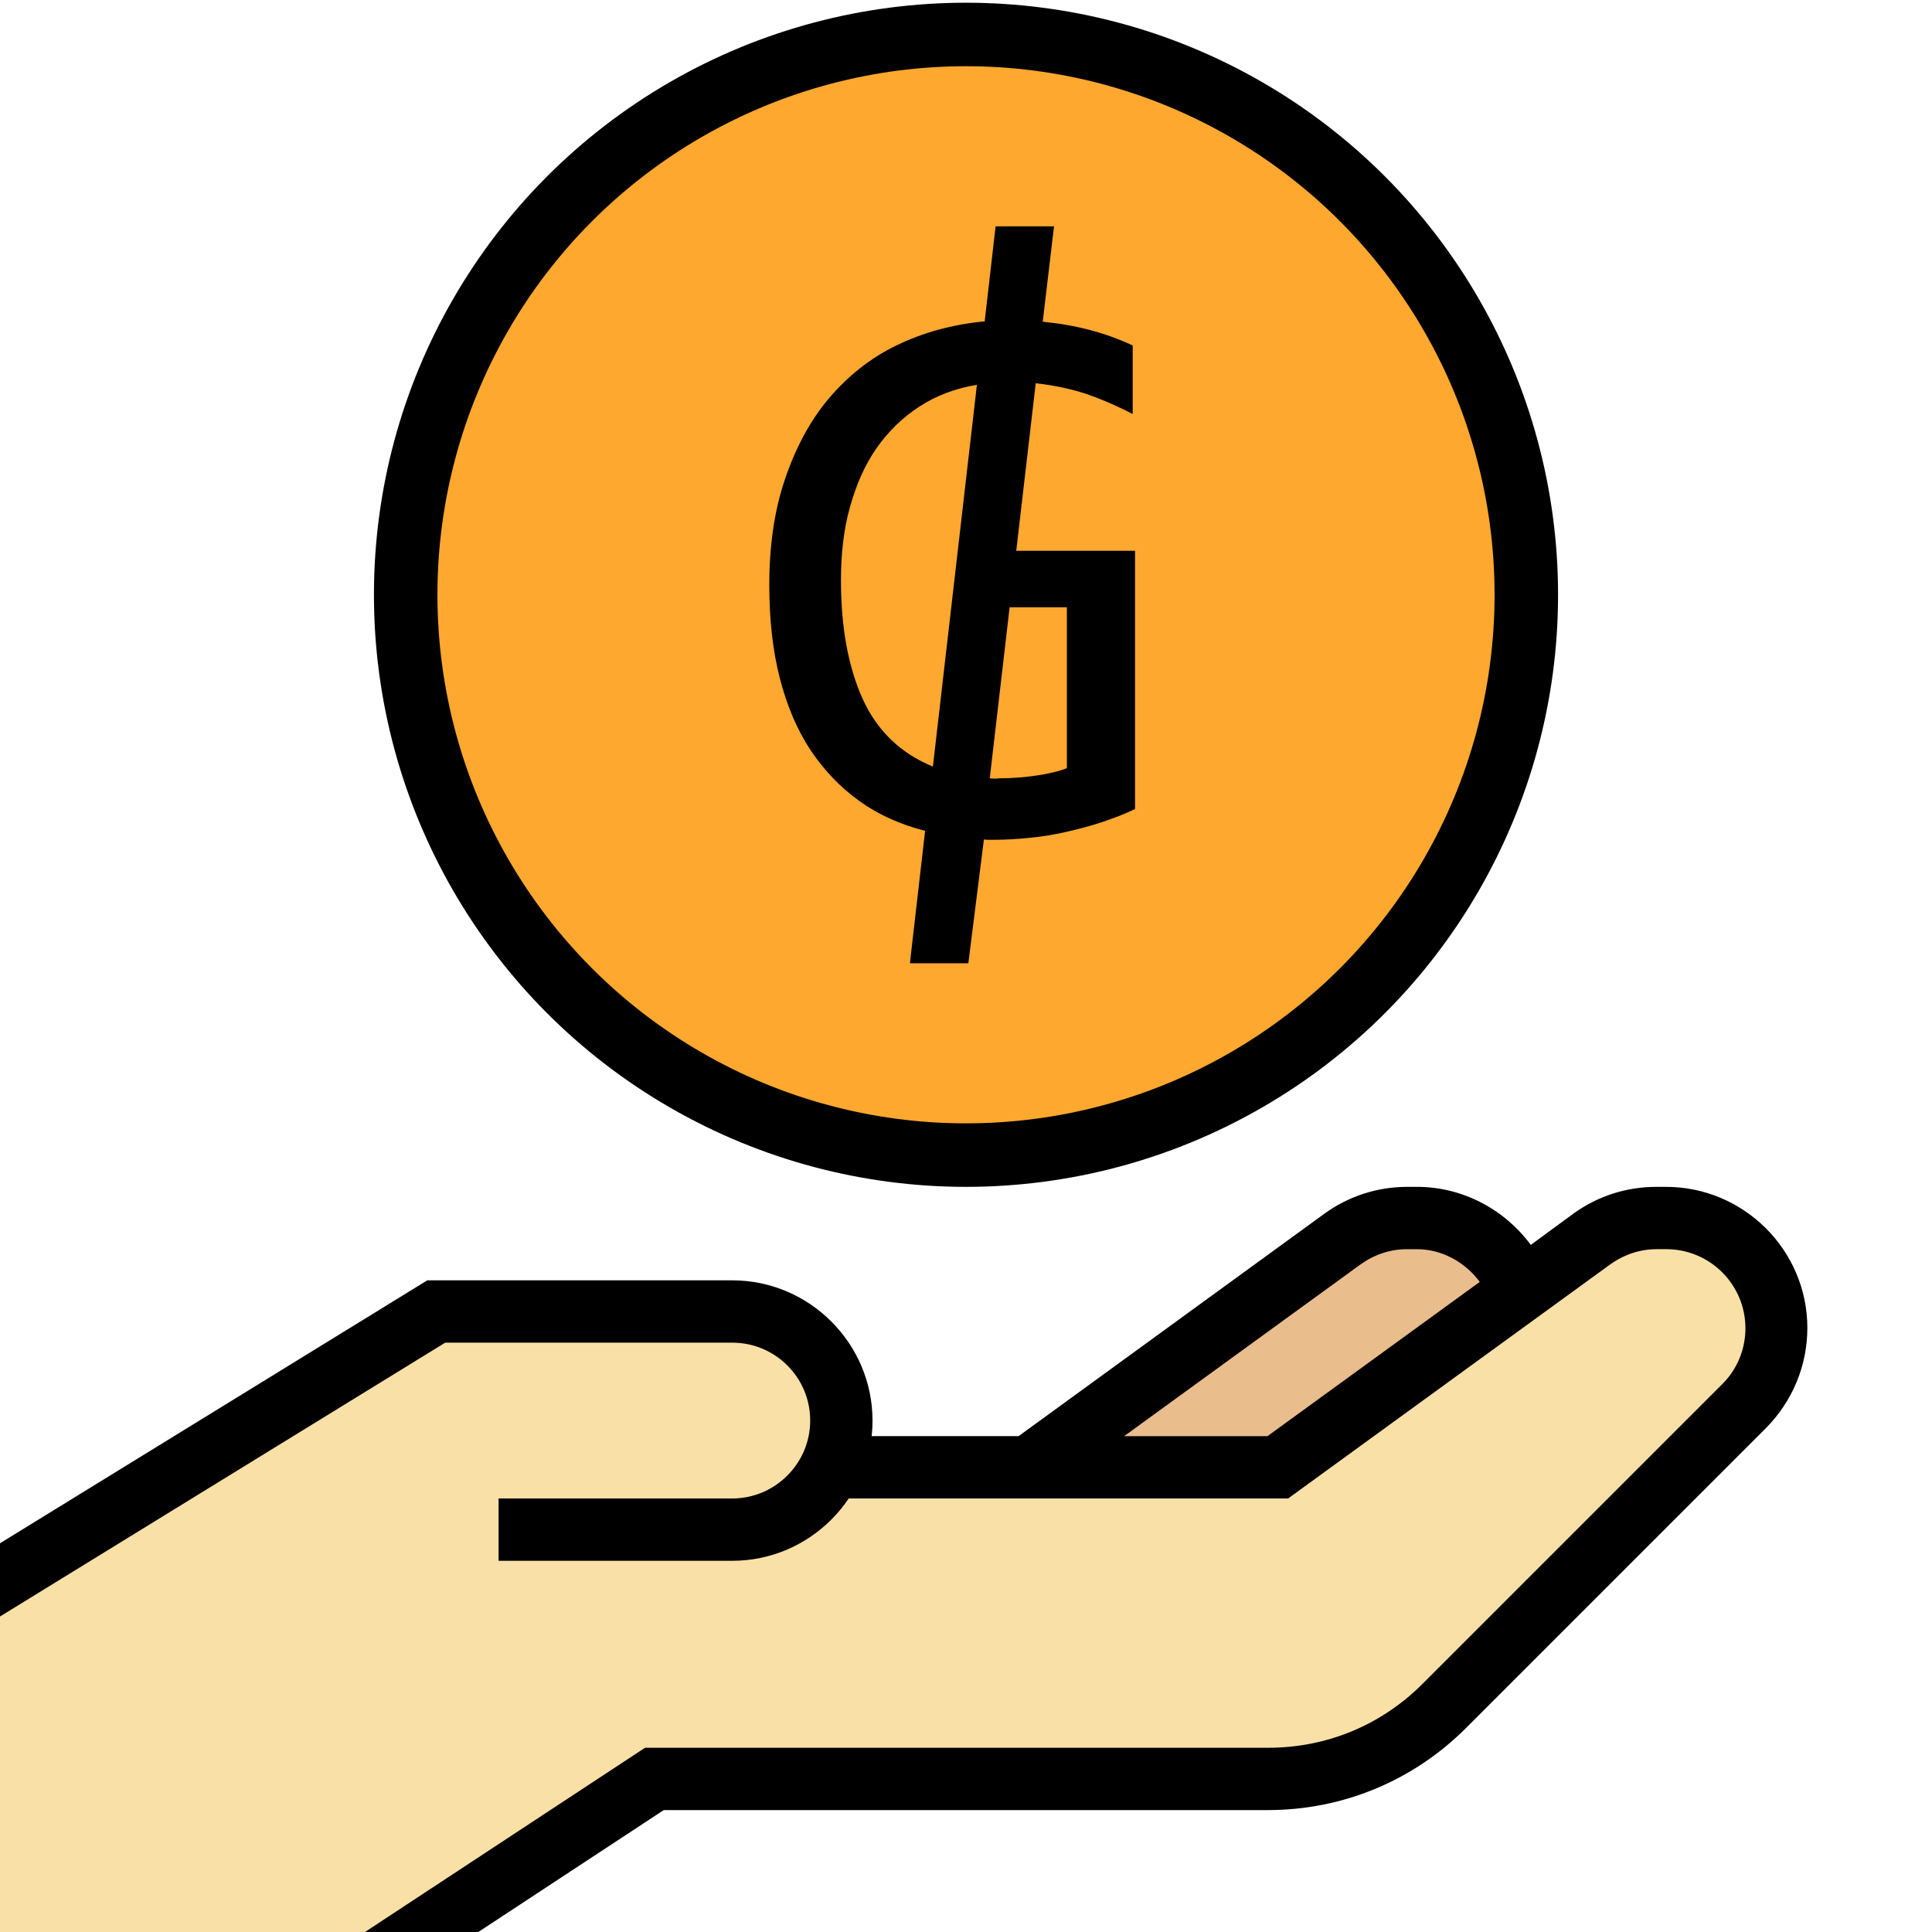
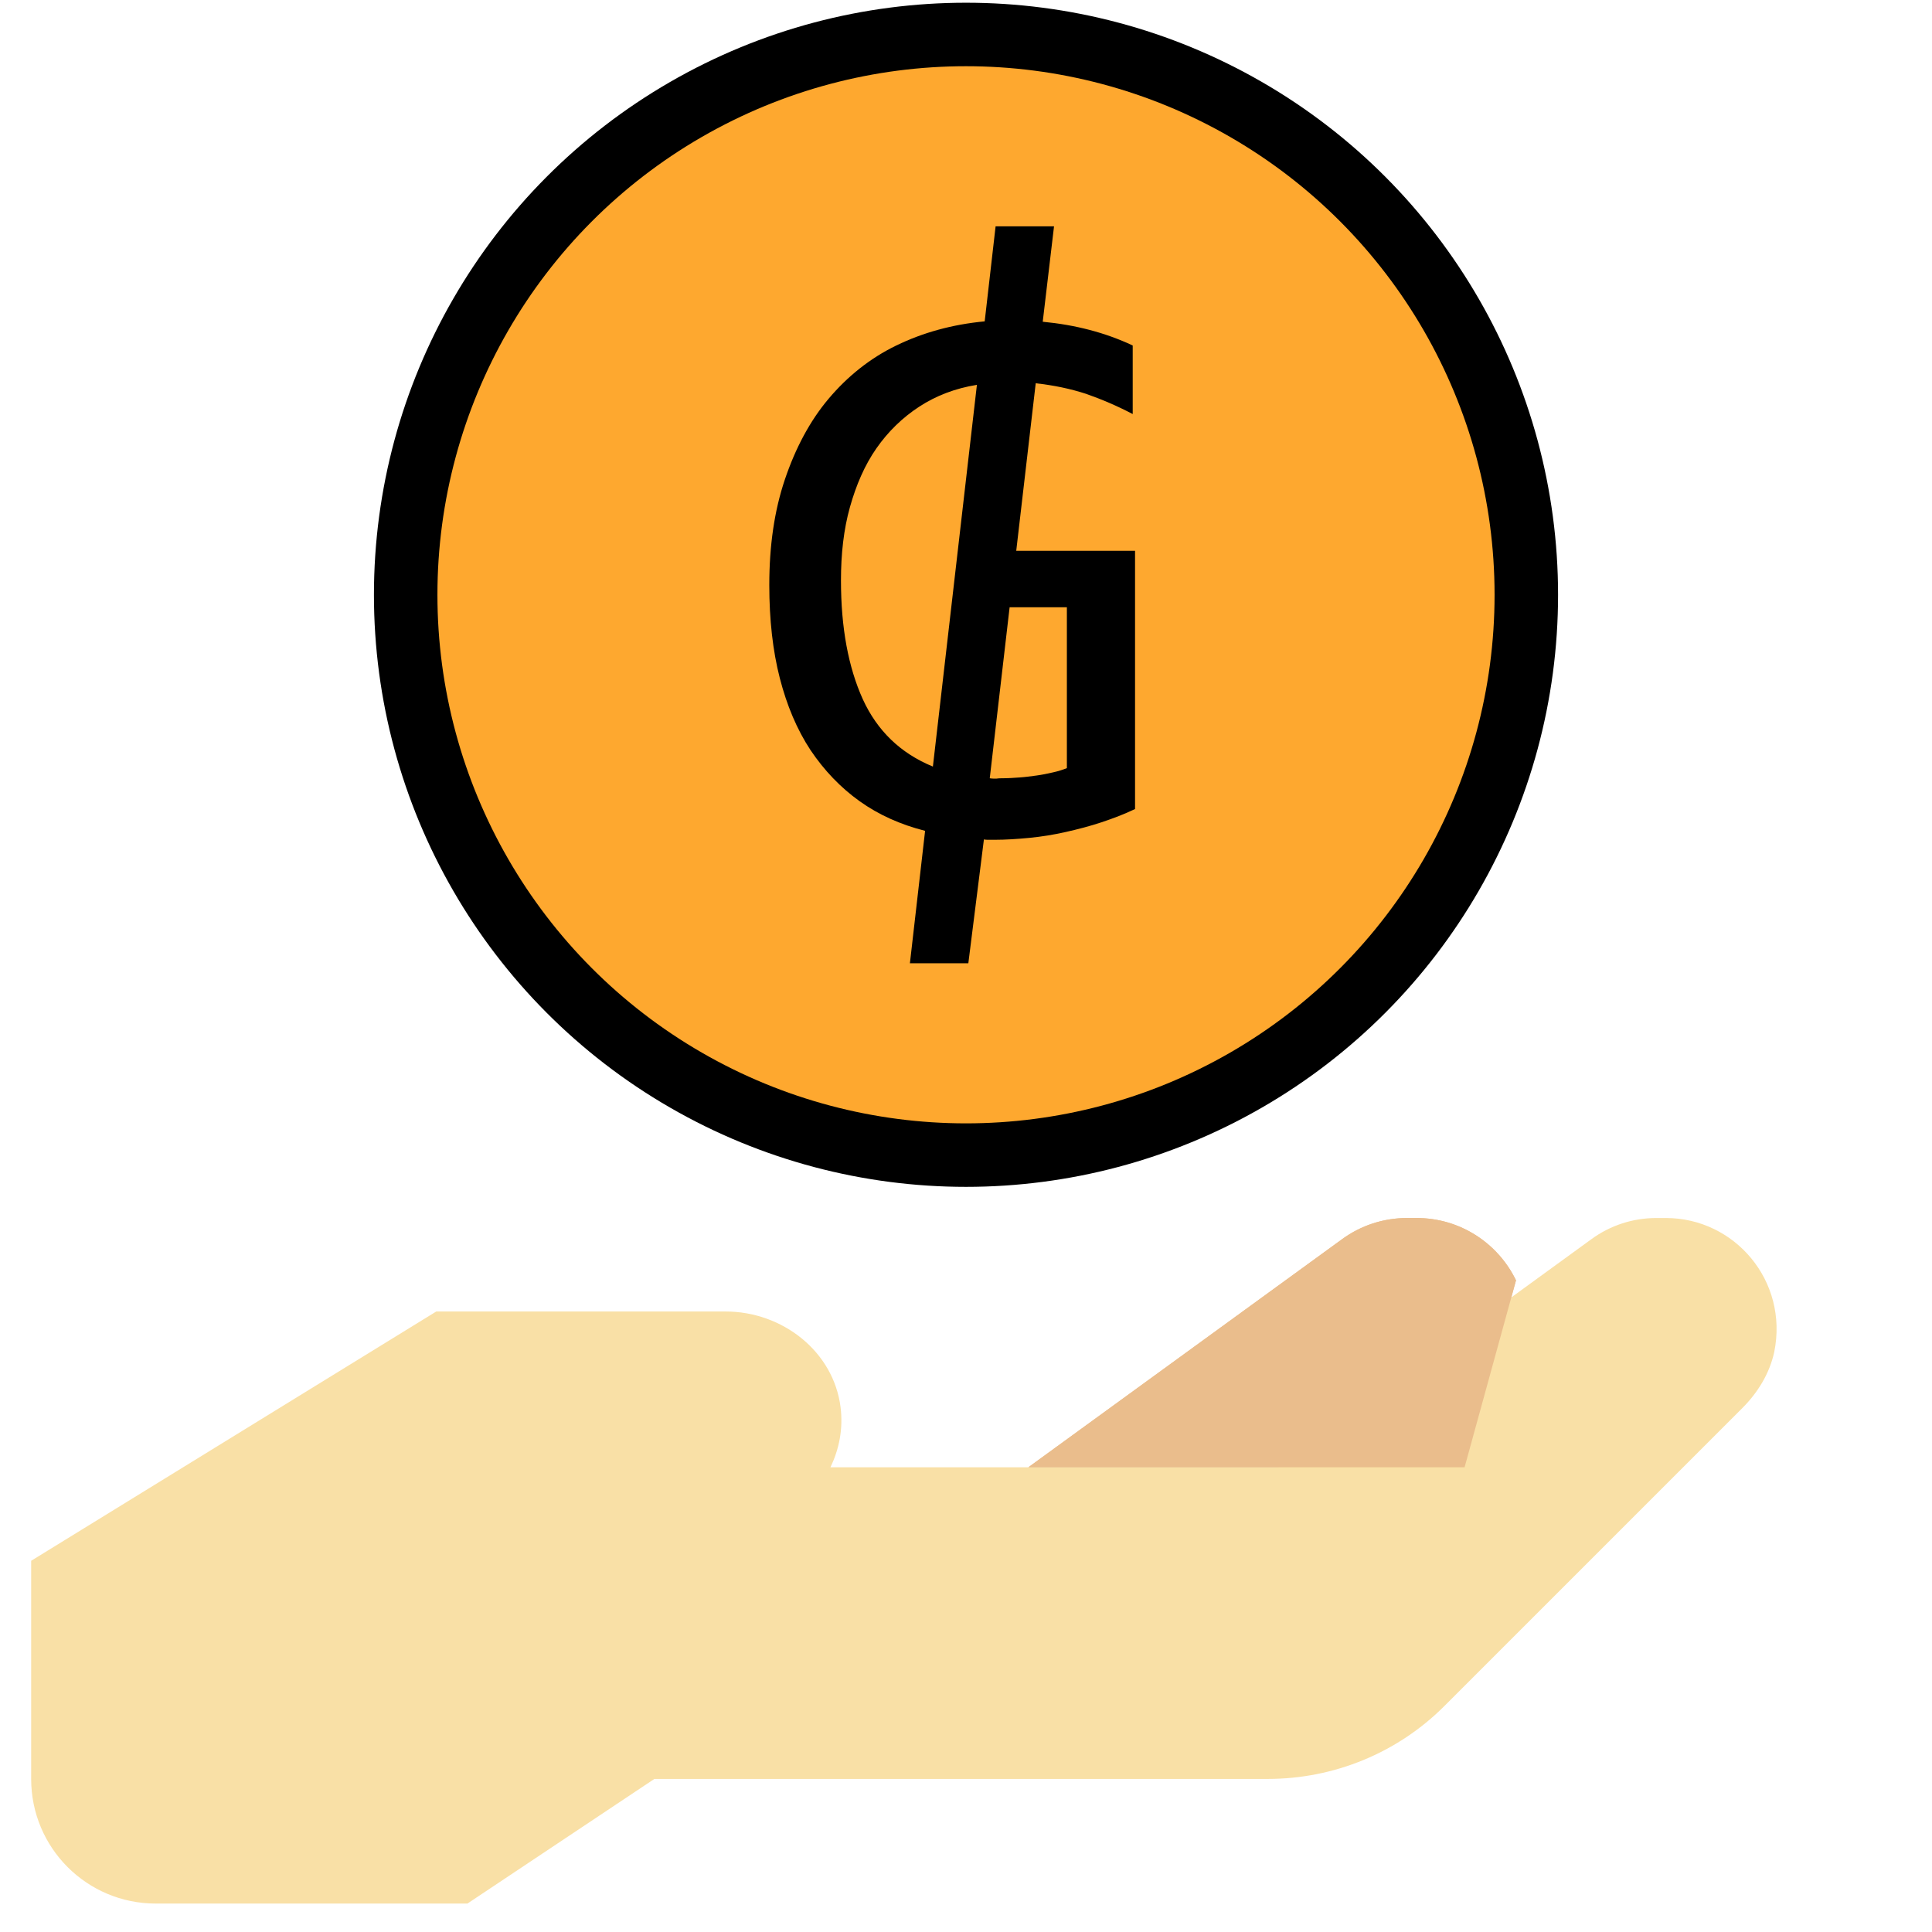
<svg xmlns="http://www.w3.org/2000/svg" version="1.1" id="Capa_1" x="0px" y="0px" viewBox="0 0 496 496" style="enable-background:new 0 0 496 496;" xml:space="preserve">
  <style type="text/css">
	.st0{fill:#EABD8C;}
	.st1{fill:#F9E0A6;}
	.st2{fill:#FEA82F;}
</style>
  <path id="SVGCleanerId_0" class="st0" d="M363.7,312.7h-2.5c-6,0-11.8,1.9-16.6,5.4L264,376.7h112l13.2-48  C384.6,319.2,374.9,312.7,363.7,312.7z" />
  <path id="SVGCleanerId_1" class="st1" d="M427.7,312.7h-2.5c-6,0-11.8,1.9-16.6,5.4L328,376.7H213.2c2.2-4.6,3.3-9.8,2.6-15.4  c-1.8-14.4-15-24.6-29.5-24.6H112l-104,64v56c0,17.7,14.3,32,32,32h80l48-32h157.5c17,0,33.3-6.7,45.3-18.7l76.5-76.5  c4-4,7-8.9,8.2-14.4C459.2,328.8,445.3,312.7,427.7,312.7z" />
  <circle cx="248" cy="152.7" r="152" />
  <g>
    <path id="SVGCleanerId_0_1_" class="st0" d="M363.7,312.7h-2.5c-6,0-11.8,1.9-16.6,5.4L264,376.7h112l13.2-48   C384.6,319.2,374.9,312.7,363.7,312.7z" />
  </g>
  <g>
-     <path id="SVGCleanerId_1_1_" class="st1" d="M427.7,312.7h-2.5c-6,0-11.8,1.9-16.6,5.4L328,376.7H213.2c2.2-4.6,3.3-9.8,2.6-15.4   c-1.8-14.4-15-24.6-29.5-24.6H112L0,405.5V496h108.8l59.3-39.3h157.5c17,0,33.3-6.7,45.3-18.7l76.5-76.5c4-4,7-8.9,8.2-14.4   C459.2,328.8,445.3,312.7,427.7,312.7z" />
-   </g>
+     </g>
  <circle class="st2" cx="248" cy="152.7" r="135.7" />
-   <path d="M427.7,304.7h-2.5c-7.7,0-15.1,2.4-21.3,6.9l-10.9,8c-6.8-9.2-17.6-14.9-29.2-14.9h-2.5c-7.7,0-15.1,2.4-21.3,6.9  l-78.5,57.1h-45.7v16h114.9l82.7-60.1c3.5-2.5,7.6-3.9,11.9-3.9h2.5c11.2,0,20.3,9.1,20.3,20.3c0,5.4-2.1,10.5-5.9,14.3l-77,77  c-10.6,10.6-24.6,16.4-39.6,16.4H165.6L93.7,496h29.1l47.6-31.3h155.1c19.2,0,37.3-7.5,50.9-21.1l77-77c6.8-6.9,10.6-16,10.6-25.7  C464,321,447.7,304.7,427.7,304.7z M325.4,368.7h-36.8l60.7-44.1c3.5-2.5,7.6-3.9,11.9-3.9h2.5c6.5,0,12.4,3.3,16.2,8.4L325.4,368.7  z" />
-   <path d="M208,364.7c0,11-9,20-20,20h-60v16h60c19.8,0,36-16.2,36-36s-16.2-36-36-36h-78.3L0,396.2V415l114.3-70.3H188  C199,344.7,208,353.6,208,364.7z" />
  <g>
    <path d="M248.6,247.3h-15l3.9-34c-6.3-1.6-11.9-4.1-16.8-7.6c-4.9-3.5-9.1-7.9-12.6-13.1c-3.5-5.3-6.1-11.5-7.9-18.5   c-1.8-7-2.7-15-2.7-23.9c0-10.1,1.3-19.1,4-27.1s6.4-15,11.2-20.7s10.6-10.4,17.4-13.7s14.3-5.4,22.7-6.2l2.8-24.4h15l-2.9,24.5   c8.4,0.8,16.1,2.8,23.1,6.1v17.6c-4-2.1-8-3.8-12-5.2c-4-1.3-8.3-2.2-12.9-2.7l-5,43h30.5v66.3c-2.7,1.3-5.6,2.4-8.6,3.4   c-3,1-6.1,1.8-9.2,2.5c-3.1,0.7-6.2,1.2-9.3,1.5c-3.1,0.3-6.1,0.5-9,0.5c-0.5,0-1,0-1.4,0s-0.9,0-1.3-0.1L248.6,247.3z M215.9,149   c0,12.2,1.9,22.3,5.6,30.5c3.7,8.1,9.7,13.9,18,17.3l11.3-98c-5.6,0.9-10.5,2.8-14.8,5.6c-4.3,2.8-8,6.4-11,10.7   c-3,4.3-5.2,9.4-6.8,15.1S215.9,142.2,215.9,149z M257.6,199.8c1.3,0,2.6-0.1,4.1-0.2c1.5-0.1,2.9-0.3,4.4-0.5s2.9-0.5,4.2-0.8   c1.4-0.3,2.6-0.7,3.6-1.1v-41.3h-14.7l-5.1,43.9c0.5,0.1,1.1,0.1,1.7,0.1C256.4,199.8,257,199.8,257.6,199.8z" />
  </g>
</svg>